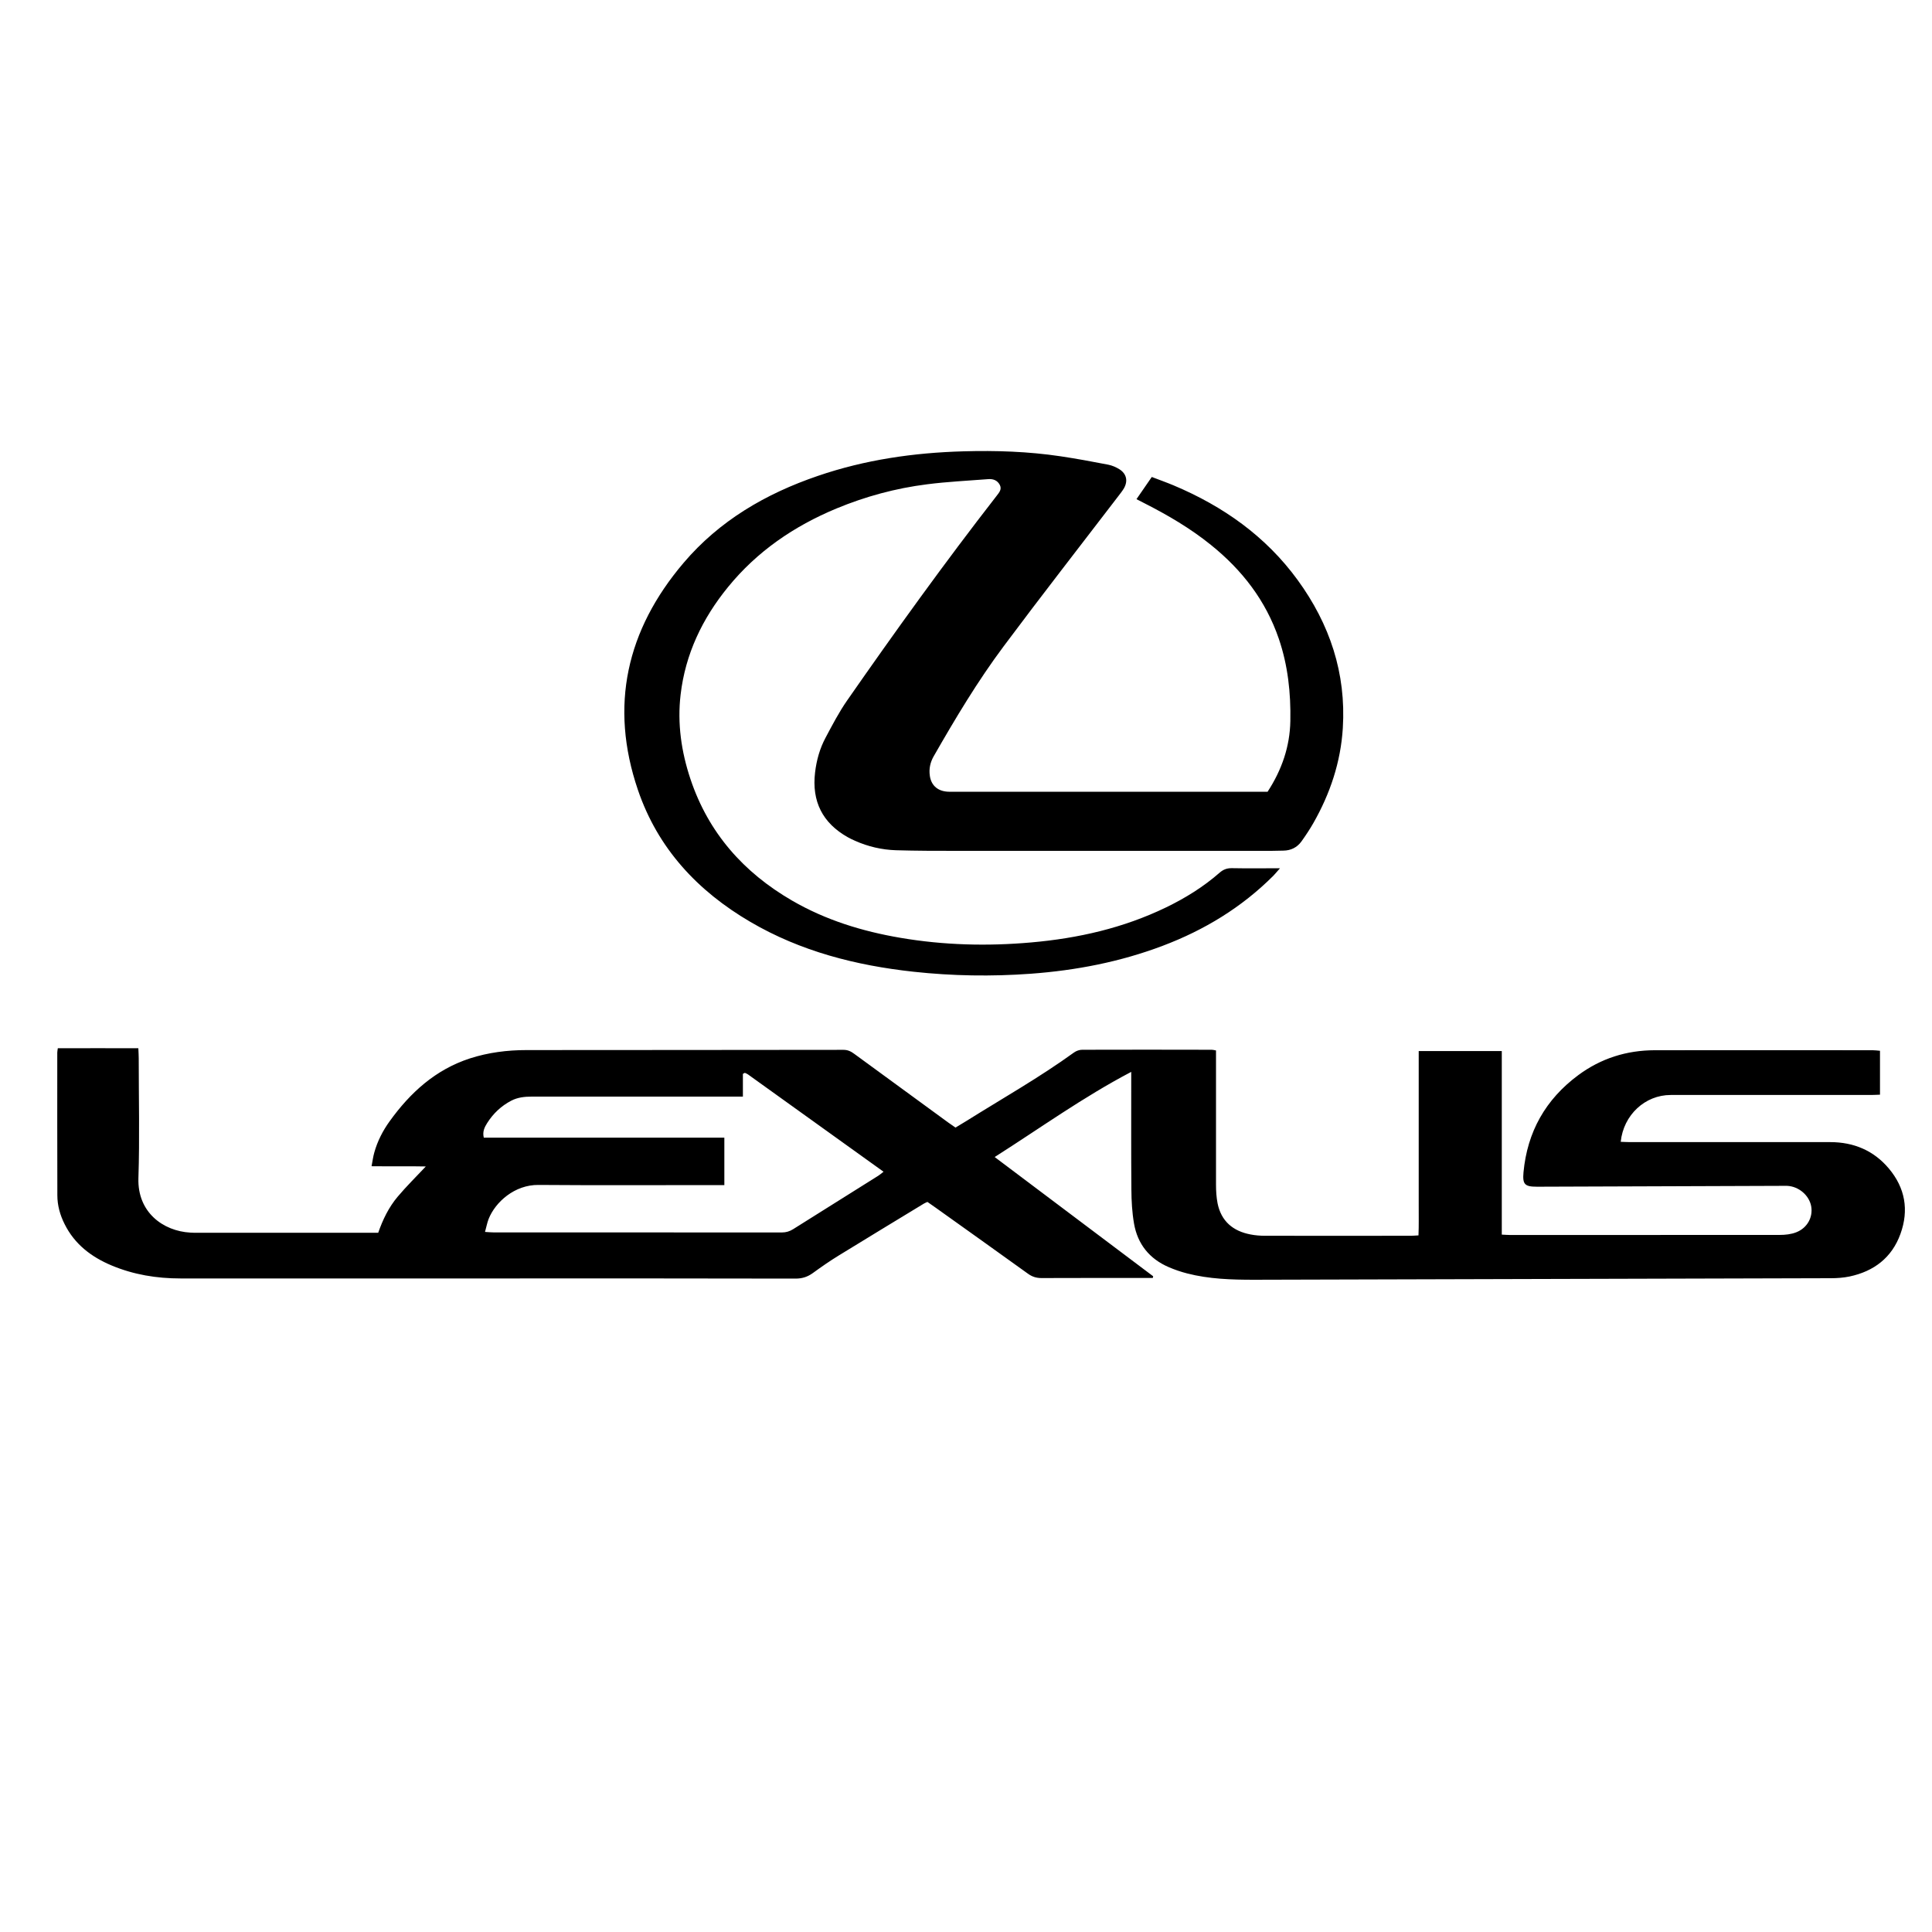
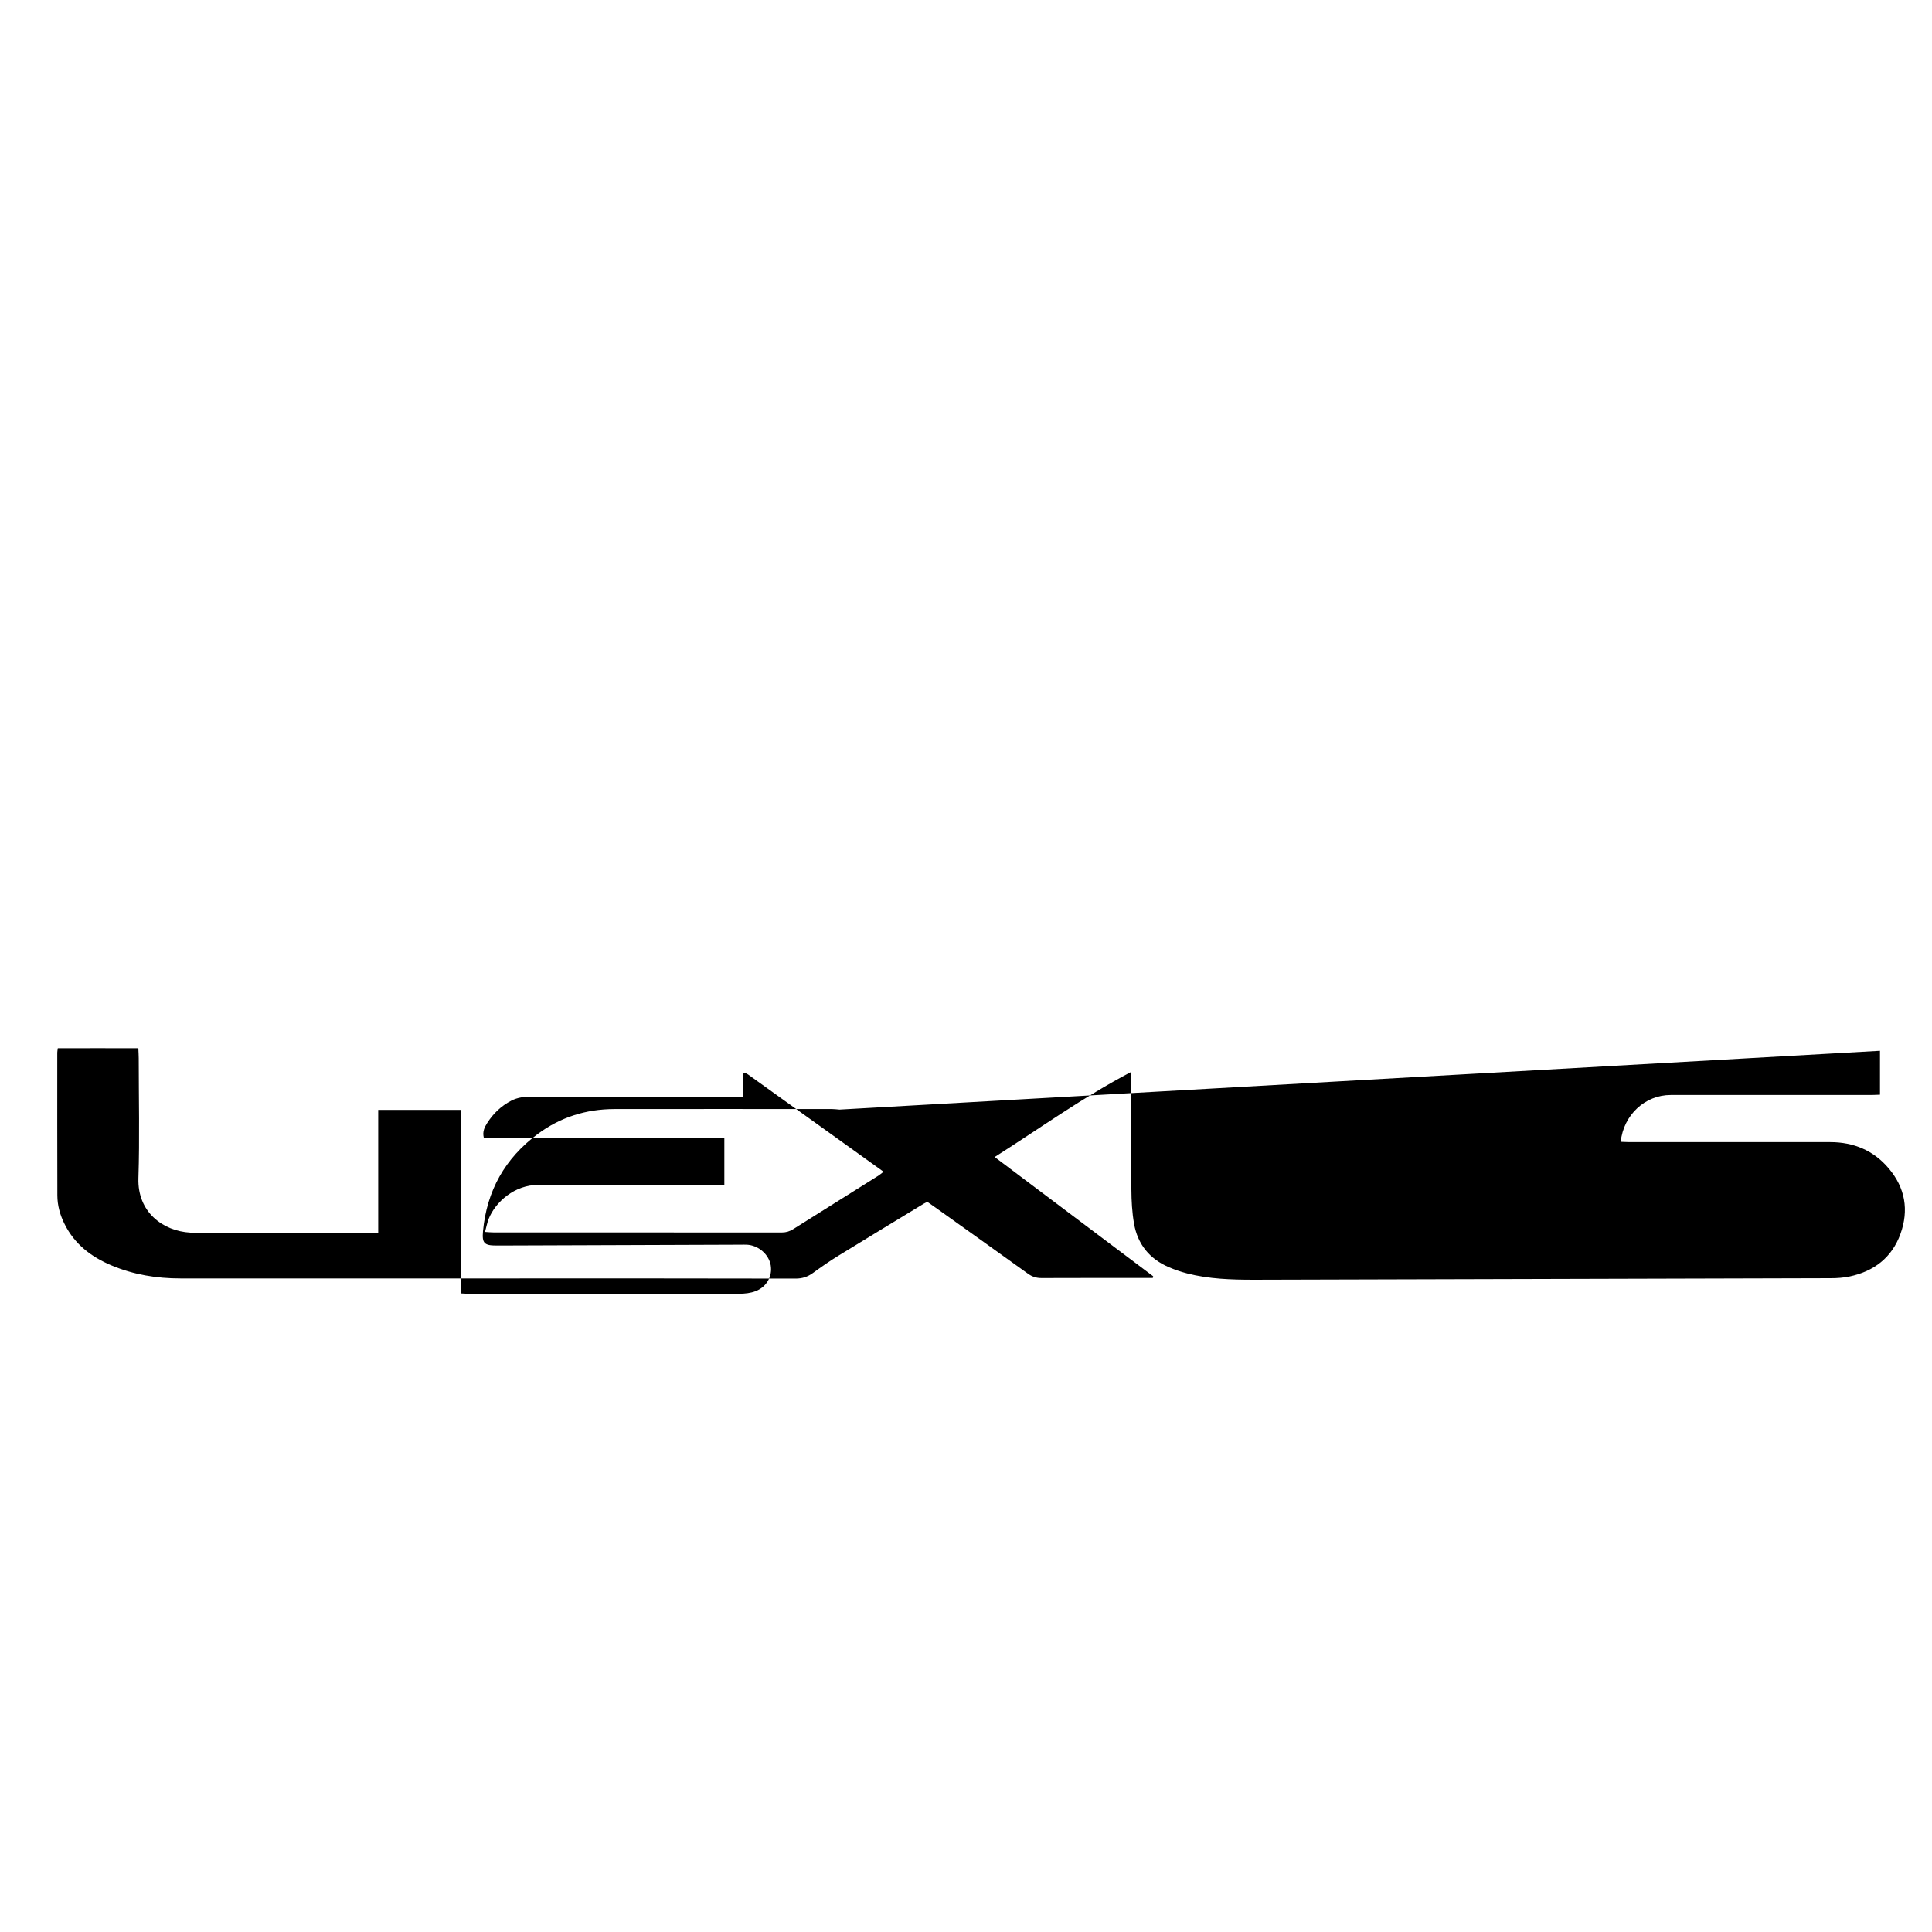
<svg xmlns="http://www.w3.org/2000/svg" id="Calque_35" viewBox="0 0 250 250">
-   <path d="M243.27,135.97v5.68c-.36.01-.76.04-1.17.04-8.64,0-17.27,0-25.91,0-3.32,0-6.11,2.58-6.47,6.06.41.01.81.04,1.21.04,8.64,0,17.27,0,25.91,0,3.02,0,5.62,1.08,7.58,3.42,2.11,2.51,2.61,5.38,1.5,8.45-1.11,3.08-3.43,4.85-6.6,5.52-.78.16-1.6.22-2.39.22-24.89.07-49.79.14-74.68.2-2.9,0-5.81-.09-8.64-.82-.81-.21-1.61-.48-2.37-.81-2.5-1.07-4.04-2.98-4.5-5.65-.25-1.44-.33-2.92-.34-4.38-.04-4.65-.02-9.3-.02-13.95,0-.37,0-.75,0-1.29-6.23,3.27-11.77,7.27-17.67,11.02,6.92,5.21,13.71,10.32,20.51,15.43l-.05.22c-.29,0-.59,0-.88,0-4.51,0-9.02-.01-13.53.01-.66,0-1.2-.17-1.74-.56-3.97-2.86-7.96-5.7-11.94-8.54-.34-.24-.68-.48-1.07-.75-.15.07-.31.12-.45.21-3.67,2.23-7.35,4.46-11.01,6.71-1.16.71-2.28,1.49-3.38,2.29-.68.49-1.37.71-2.22.71-12.2-.03-24.4-.02-36.61-.02-14.33,0-28.67,0-43,0-3.08,0-6.06-.49-8.9-1.68-2.62-1.1-4.78-2.74-6.08-5.35-.59-1.17-.94-2.42-.94-3.73-.02-6.15-.01-12.31-.01-18.46,0-.14.03-.27.07-.57,3.44-.01,6.88,0,10.42,0,.02.48.05.89.05,1.29,0,5.17.13,10.35-.04,15.52-.14,4.42,3.19,6.85,6.72,7.05.28.02.56.02.84.02,7.52,0,15.03,0,22.55,0h.92c.59-1.7,1.37-3.31,2.52-4.67,1.12-1.33,2.36-2.55,3.64-3.91-2.3-.05-4.58,0-7.02-.03.13-.68.2-1.25.36-1.8.41-1.46,1.1-2.8,1.98-4.02,2.67-3.71,5.93-6.68,10.38-8.13,2.39-.77,4.85-1.08,7.34-1.08,13.67-.02,27.34,0,41.01-.03.58,0,.99.22,1.42.54,4.03,2.95,8.07,5.9,12.11,8.85.31.22.62.43.96.67.48-.29.92-.56,1.37-.83,4.68-2.93,9.49-5.65,13.97-8.89.29-.21.7-.35,1.05-.35,5.59-.02,11.19-.01,16.78,0,.13,0,.27.04.54.09,0,.41,0,.82,0,1.23,0,5.38,0,10.77,0,16.15,0,.8.05,1.61.2,2.39.47,2.33,2,3.61,4.27,4.04.61.12,1.25.17,1.88.17,6.29.01,12.59,0,18.88,0,.28,0,.55-.03.97-.05.06-1.33.02-2.65.03-3.96,0-1.33,0-2.66,0-3.99s0-2.66,0-3.99,0-2.59,0-3.88c0-1.33,0-2.66,0-3.99s0-2.65,0-4.04h10.75v23.75c.46.02.8.05,1.14.05,11.61,0,23.22,0,34.82-.01.72,0,1.48-.08,2.14-.34,1.44-.56,2.18-1.96,1.94-3.35-.25-1.42-1.6-2.59-3.11-2.66-.24-.01-.49,0-.73,0-10.45.04-20.91.07-31.36.11-.1,0-.21,0-.31,0-1.56,0-1.86-.31-1.72-1.86.49-5.24,2.85-9.43,7.08-12.57,2.94-2.18,6.26-3.22,9.9-3.23,9.4-.02,18.81,0,28.22,0,.27,0,.54.04.93.07ZM62.61,147.21h31.12v6.14c-.48,0-.89,0-1.3,0-7.59,0-15.18.04-22.76-.02-3.07-.03-5.57,2.21-6.44,4.4-.2.5-.29,1.05-.47,1.68.46.03.76.06,1.07.06,12.45,0,24.89,0,37.34.01.55,0,1.01-.14,1.47-.43,3.67-2.31,7.34-4.61,11.01-6.91.22-.14.41-.31.68-.52-5.9-4.24-11.72-8.41-17.54-12.59-.11-.08-.24-.13-.37-.19-.02-.01-.07,0-.1.01-.03.01-.06.03-.19.11v2.94h-1.33c-8.67,0-17.34,0-26.01,0-.93,0-1.81.1-2.64.53-1.3.68-2.33,1.66-3.11,2.89-.33.53-.63,1.09-.44,1.89Z" />
-   <path d="M164.02,102.46c1.86-2.85,2.89-5.88,2.95-9.16.07-3.61-.31-7.18-1.49-10.64-1.69-4.95-4.75-8.9-8.79-12.15-2.65-2.14-5.57-3.85-8.6-5.39-.31-.16-.62-.32-1.03-.53.66-.95,1.29-1.86,1.98-2.87.96.37,1.9.7,2.83,1.09,6.41,2.7,11.92,6.58,16.05,12.25,4.15,5.7,6.28,12.05,5.84,19.15-.27,4.4-1.64,8.49-3.82,12.31-.47.82-.99,1.6-1.54,2.37-.57.78-1.37,1.17-2.34,1.18-.52,0-1.05.03-1.57.03-13.53,0-27.06,0-40.59,0-2.66,0-5.31,0-7.97-.08-1.82-.06-3.6-.47-5.28-1.22-.32-.14-.64-.29-.94-.46-3.28-1.84-4.69-4.65-4.24-8.4.19-1.58.61-3.09,1.36-4.49.87-1.63,1.73-3.29,2.78-4.8,6.25-8.98,12.64-17.86,19.36-26.5.32-.42.7-.83.4-1.41-.32-.6-.87-.79-1.5-.74-2.65.21-5.3.33-7.93.67-4.04.51-7.95,1.57-11.71,3.13-5.48,2.28-10.26,5.54-14.03,10.17-3.32,4.07-5.52,8.67-6.13,13.91-.44,3.73.09,7.4,1.28,10.95,2.33,6.95,6.87,12.07,13.15,15.71,4.35,2.52,9.07,3.97,14,4.81,5.62.96,11.27,1.1,16.93.6,6.06-.53,11.93-1.86,17.45-4.53,2.5-1.21,4.84-2.66,6.93-4.49.48-.42.96-.6,1.6-.59,1.99.04,3.97.01,6.22.01-.38.43-.61.71-.86.97-4.1,4.1-8.93,7.03-14.33,9.07-5.5,2.08-11.21,3.18-17.06,3.61-5.07.37-10.13.29-15.18-.26-7.43-.81-14.58-2.63-21.09-6.44-6.84-4-11.99-9.51-14.57-17.1-3.7-10.88-1.46-20.68,5.9-29.35,4.65-5.48,10.65-8.97,17.39-11.27,6.1-2.09,12.41-3,18.84-3.18,4.2-.12,8.39.02,12.55.64,2.07.31,4.13.69,6.19,1.09.5.1,1.01.32,1.44.59.92.58,1.13,1.51.59,2.46-.21.36-.48.69-.73,1.02-4.95,6.47-9.96,12.89-14.83,19.42-3.37,4.51-6.26,9.35-9.06,14.24-.45.79-.63,1.63-.5,2.52.16,1.16.9,1.89,2.06,2.04.28.04.56.03.84.03,13.32,0,26.64,0,39.96,0h.88Z" />
+   <path d="M243.27,135.97v5.68c-.36.01-.76.04-1.17.04-8.64,0-17.27,0-25.91,0-3.32,0-6.11,2.58-6.47,6.06.41.01.81.04,1.21.04,8.64,0,17.27,0,25.91,0,3.02,0,5.62,1.08,7.58,3.42,2.11,2.51,2.61,5.38,1.5,8.45-1.11,3.08-3.43,4.85-6.6,5.52-.78.16-1.6.22-2.39.22-24.89.07-49.79.14-74.68.2-2.9,0-5.81-.09-8.64-.82-.81-.21-1.61-.48-2.37-.81-2.5-1.07-4.04-2.98-4.5-5.65-.25-1.44-.33-2.92-.34-4.38-.04-4.65-.02-9.3-.02-13.95,0-.37,0-.75,0-1.29-6.23,3.27-11.77,7.27-17.67,11.02,6.92,5.21,13.71,10.32,20.51,15.43l-.05.22c-.29,0-.59,0-.88,0-4.51,0-9.02-.01-13.53.01-.66,0-1.2-.17-1.74-.56-3.97-2.86-7.96-5.7-11.94-8.54-.34-.24-.68-.48-1.07-.75-.15.07-.31.12-.45.21-3.67,2.23-7.35,4.46-11.01,6.71-1.16.71-2.28,1.49-3.38,2.29-.68.49-1.37.71-2.22.71-12.2-.03-24.4-.02-36.61-.02-14.33,0-28.67,0-43,0-3.08,0-6.06-.49-8.9-1.68-2.62-1.1-4.78-2.74-6.08-5.35-.59-1.17-.94-2.42-.94-3.73-.02-6.15-.01-12.31-.01-18.46,0-.14.03-.27.07-.57,3.44-.01,6.88,0,10.42,0,.02.48.05.89.05,1.29,0,5.17.13,10.35-.04,15.52-.14,4.42,3.19,6.85,6.72,7.05.28.02.56.02.84.02,7.52,0,15.03,0,22.55,0h.92s0-2.66,0-3.99,0-2.59,0-3.88c0-1.33,0-2.66,0-3.99s0-2.65,0-4.04h10.75v23.75c.46.02.8.05,1.14.05,11.61,0,23.22,0,34.82-.01.72,0,1.48-.08,2.14-.34,1.44-.56,2.18-1.96,1.94-3.35-.25-1.42-1.6-2.59-3.11-2.66-.24-.01-.49,0-.73,0-10.45.04-20.91.07-31.36.11-.1,0-.21,0-.31,0-1.56,0-1.86-.31-1.72-1.86.49-5.24,2.85-9.43,7.08-12.57,2.94-2.18,6.26-3.22,9.9-3.23,9.4-.02,18.81,0,28.22,0,.27,0,.54.04.93.07ZM62.61,147.21h31.12v6.14c-.48,0-.89,0-1.3,0-7.59,0-15.18.04-22.76-.02-3.07-.03-5.57,2.21-6.44,4.4-.2.5-.29,1.05-.47,1.68.46.03.76.06,1.07.06,12.45,0,24.89,0,37.34.01.55,0,1.01-.14,1.47-.43,3.67-2.31,7.34-4.61,11.01-6.91.22-.14.41-.31.68-.52-5.9-4.24-11.72-8.41-17.54-12.59-.11-.08-.24-.13-.37-.19-.02-.01-.07,0-.1.01-.03.01-.06.03-.19.11v2.94h-1.33c-8.67,0-17.34,0-26.01,0-.93,0-1.81.1-2.64.53-1.3.68-2.33,1.66-3.11,2.89-.33.53-.63,1.09-.44,1.89Z" />
</svg>